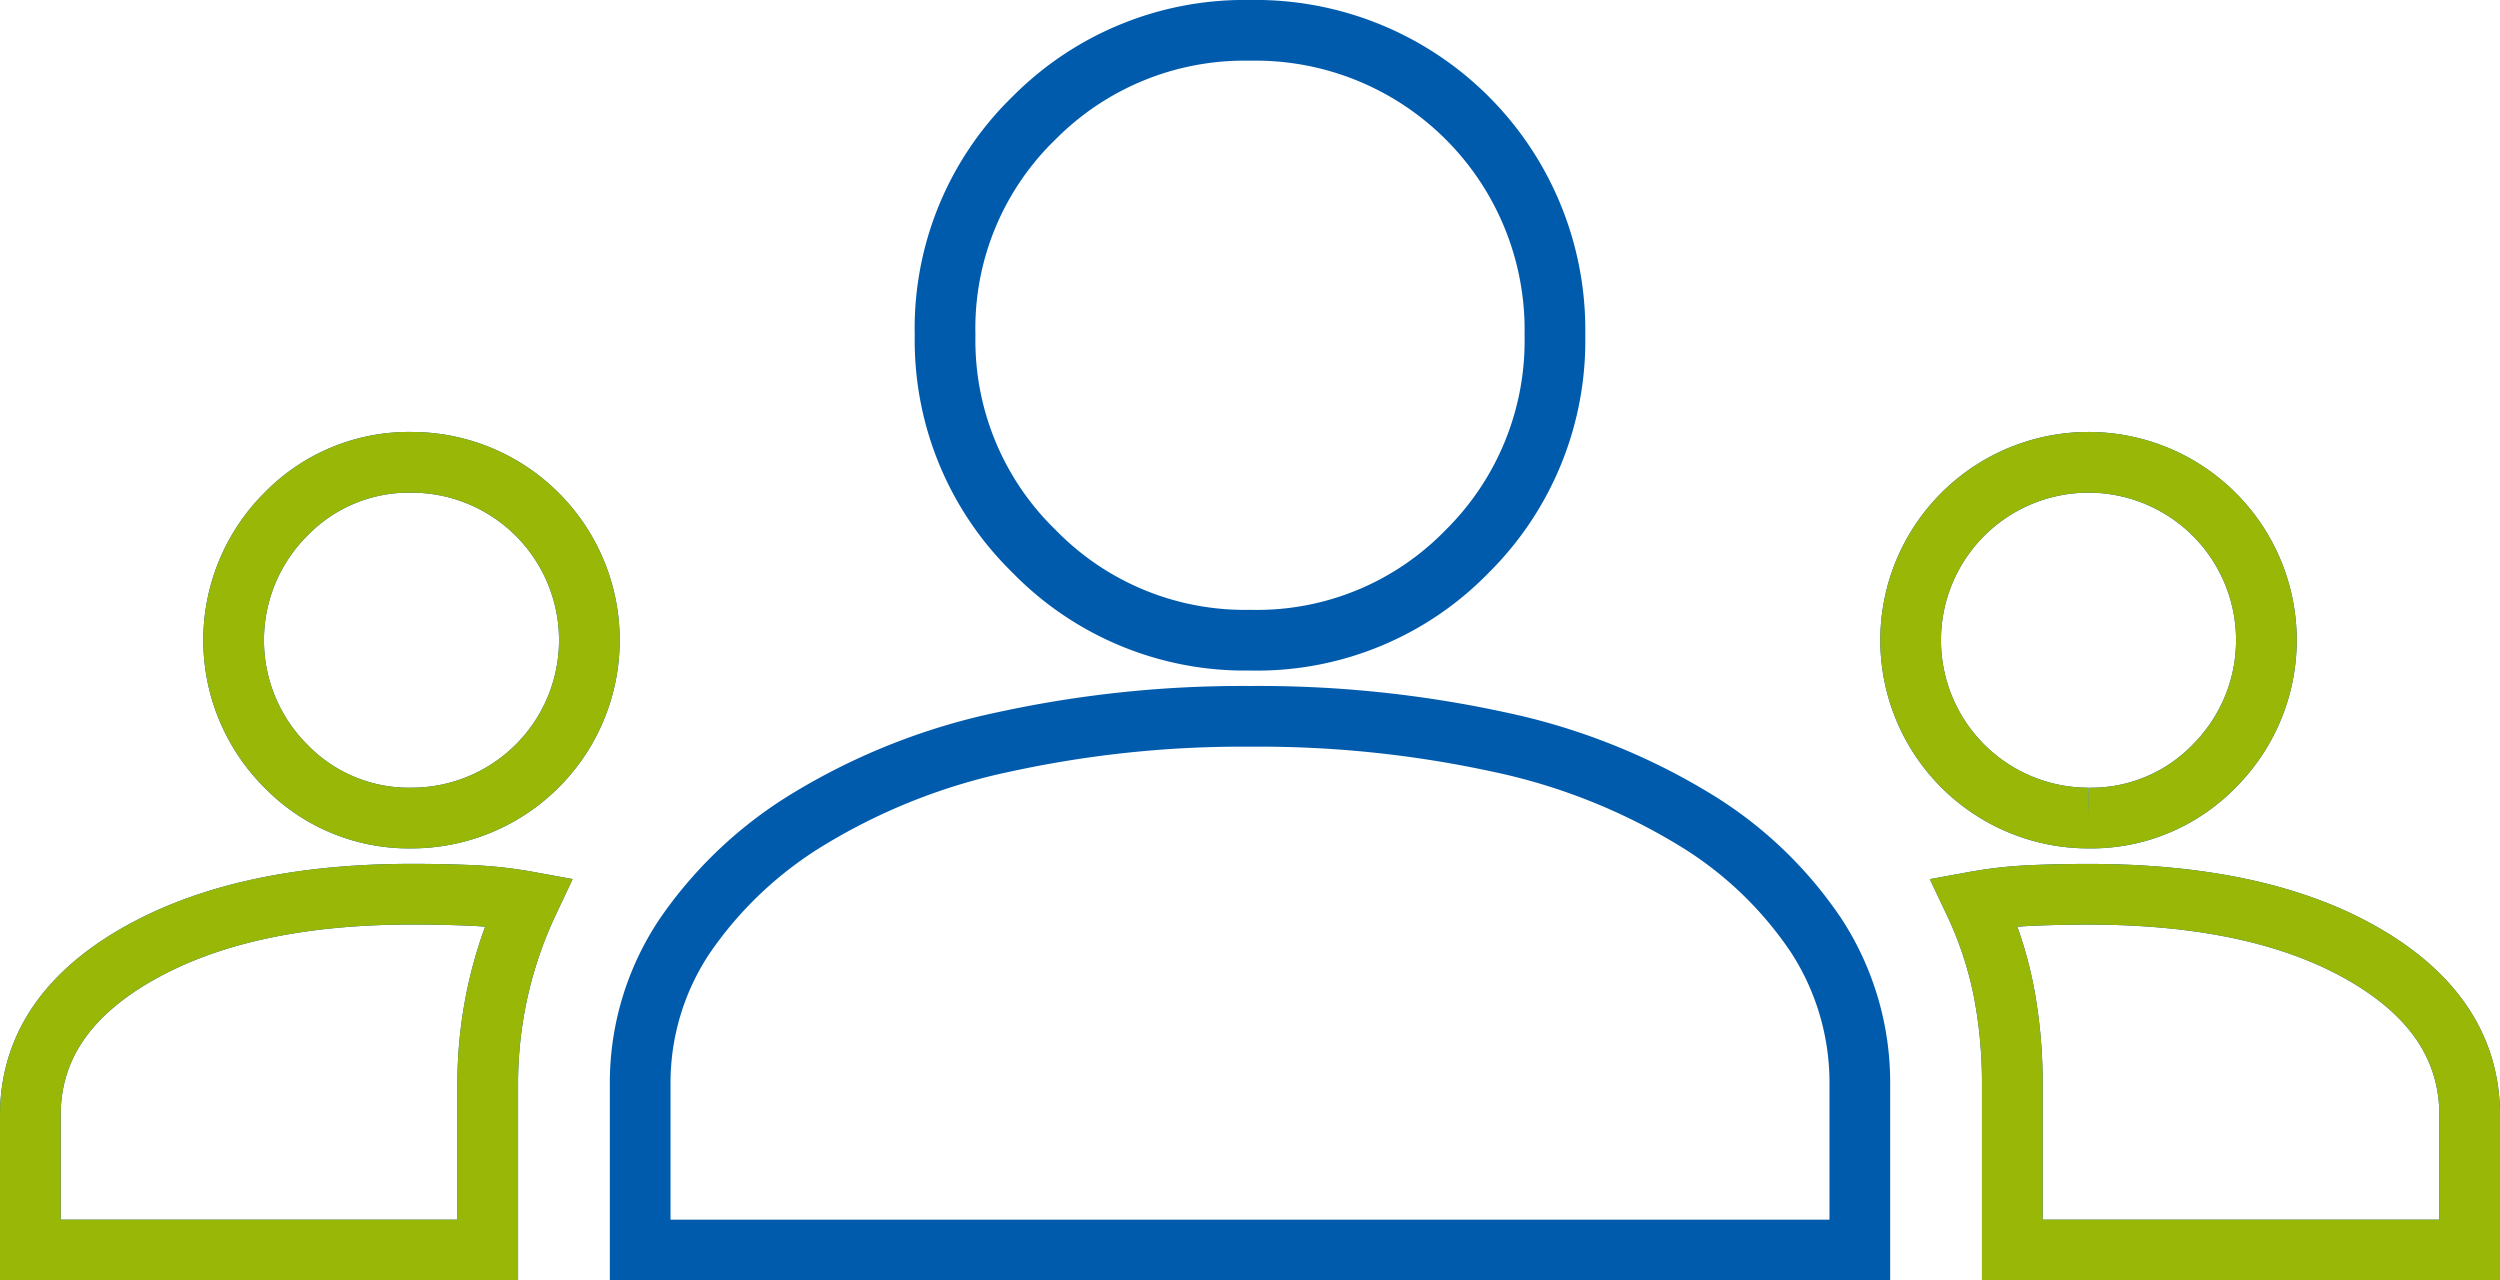
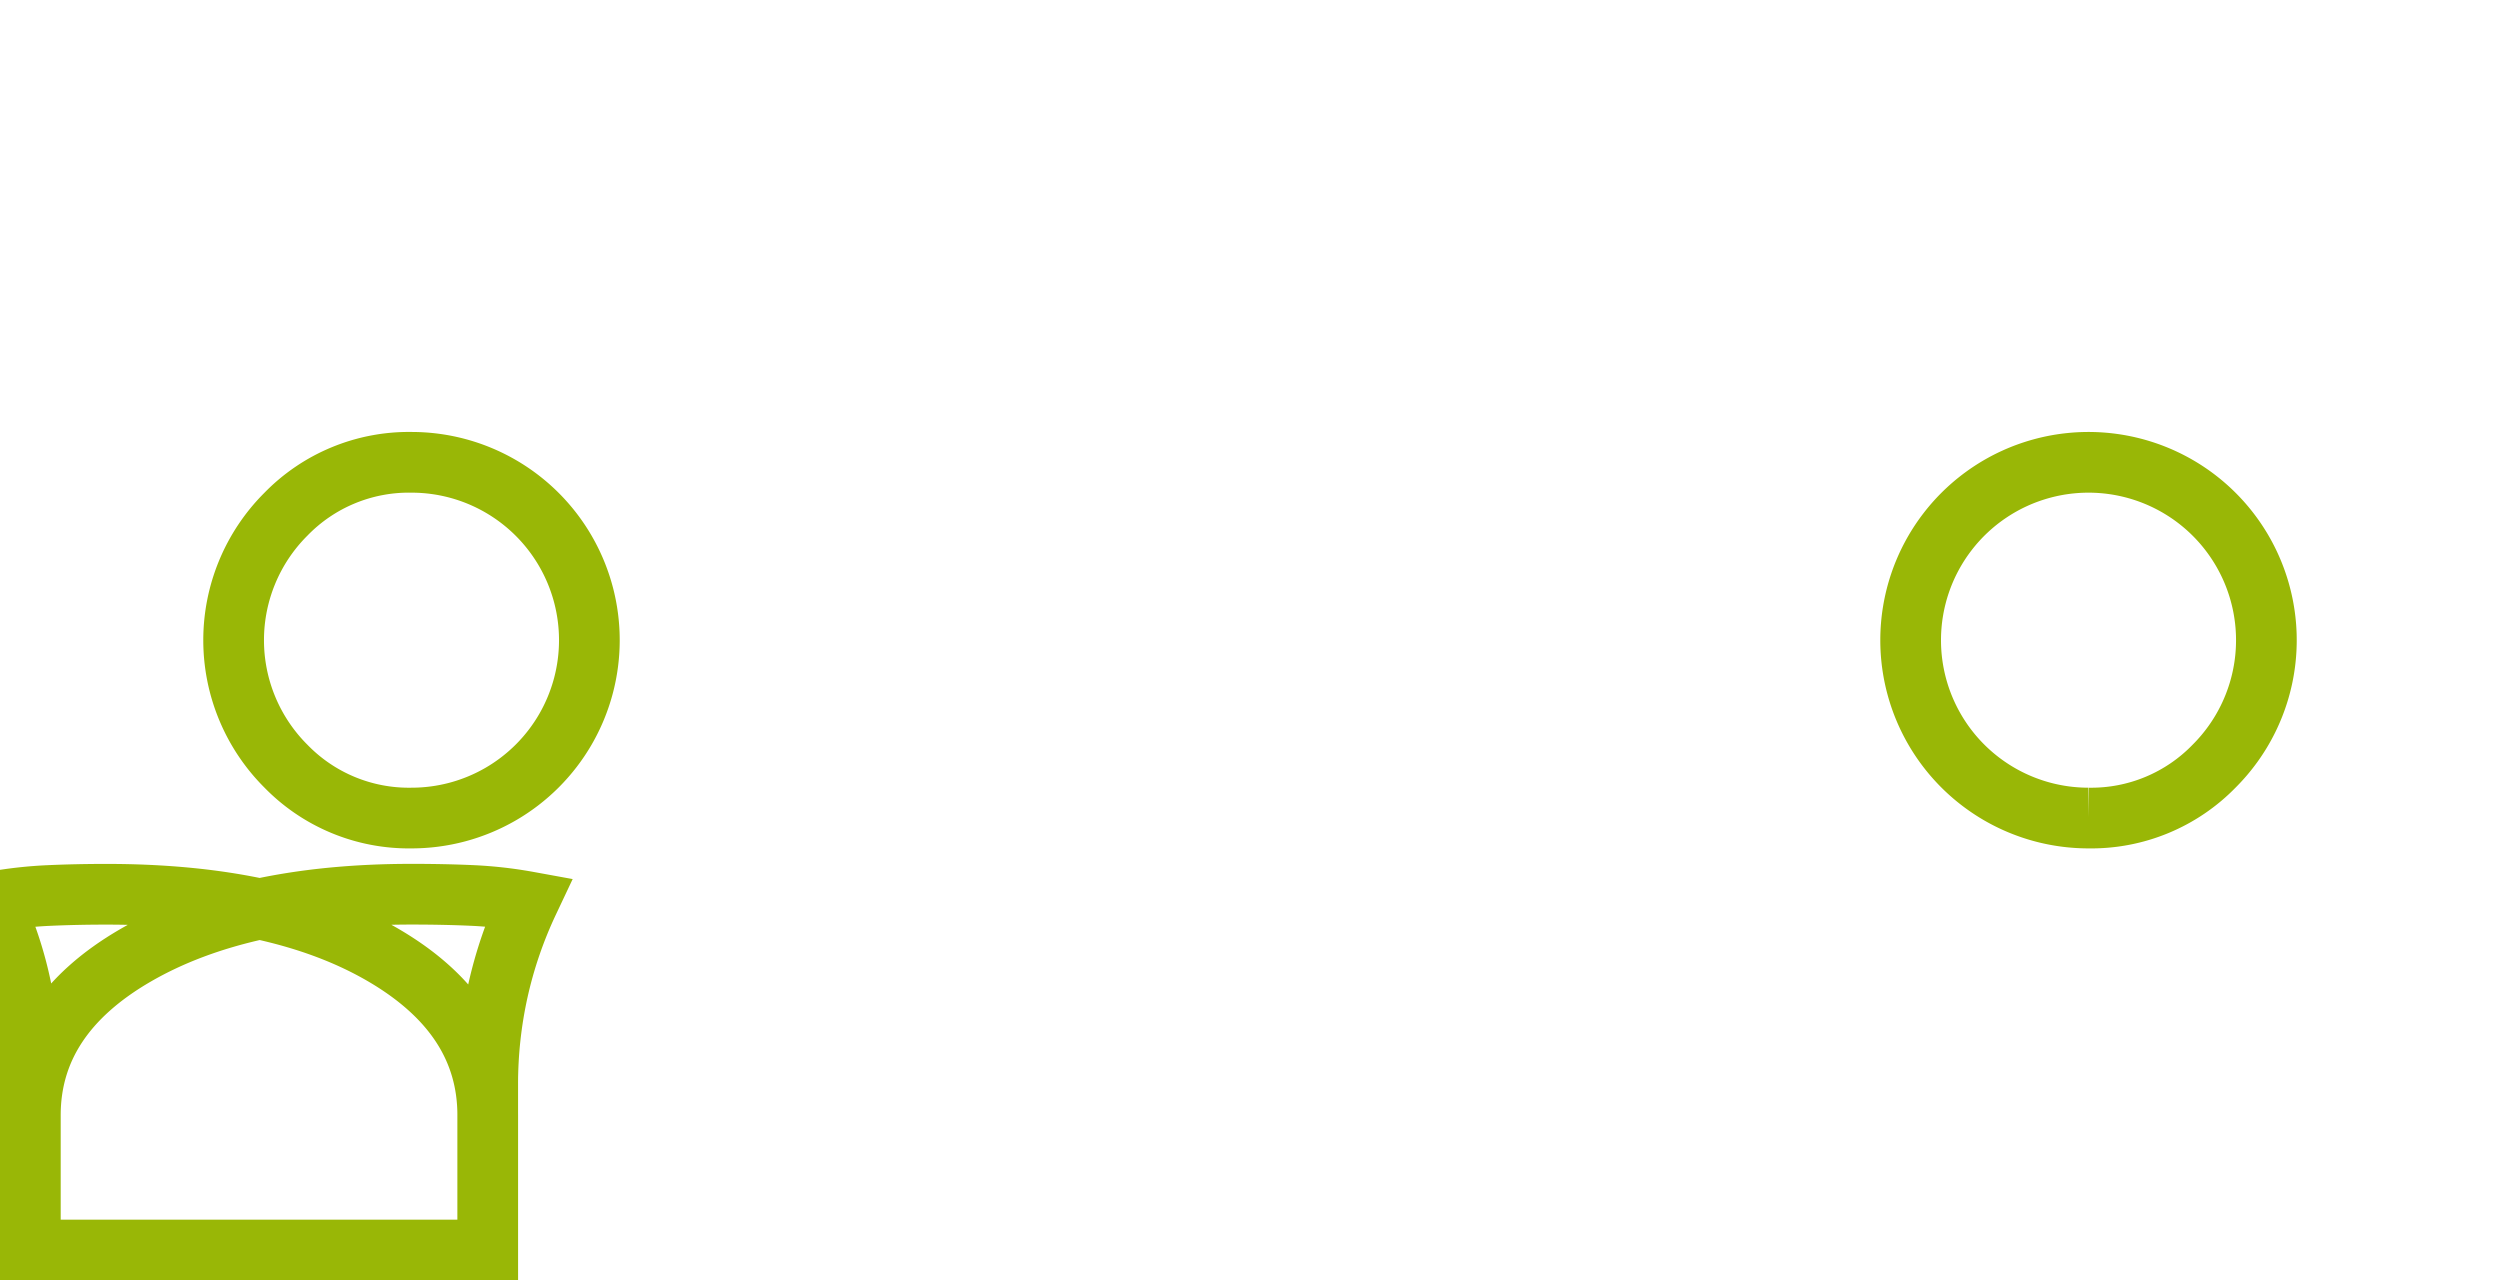
<svg xmlns="http://www.w3.org/2000/svg" width="164.758" height="84.379" viewBox="0 0 164.758 84.379">
  <g id="Group_2357" data-name="Group 2357" transform="translate(-17750.621 -18028.717)">
    <g id="Group_2344" data-name="Group 2344" transform="translate(16848.621 15560)">
-       <path id="groups_FILL0_wght400_GRAD0_opsz48" d="M0,92.379V83.5q0-6.531,6.949-10.55t18.169-4.019q2.177,0,4.019.084a27.57,27.57,0,0,1,3.684.419A27.987,27.987,0,0,0,30.812,75.3a28.476,28.476,0,0,0-.67,6.2V92.379Zm40.19,0V81.495a17.4,17.4,0,0,1,2.93-9.8,26.589,26.589,0,0,1,8.289-7.787,40.947,40.947,0,0,1,12.81-5.024,73.66,73.66,0,0,1,16.16-1.675,74.49,74.49,0,0,1,16.327,1.675,40.947,40.947,0,0,1,12.81,5.024,25.663,25.663,0,0,1,8.205,7.787,17.773,17.773,0,0,1,2.847,9.8V92.379Zm90.427,0V81.495a32,32,0,0,0-.586-6.28,25.1,25.1,0,0,0-1.926-5.777,27.57,27.57,0,0,1,3.684-.419q1.842-.084,3.852-.084,11.387,0,18.253,4.019t6.866,10.55v8.875ZM25.119,63.912a11.3,11.3,0,0,1-8.289-3.433,11.724,11.724,0,0,1,0-16.578,11.3,11.3,0,0,1,8.289-3.433A11.721,11.721,0,0,1,36.841,52.19,11.721,11.721,0,0,1,25.119,63.912Zm110.522,0A11.721,11.721,0,0,1,123.918,52.19a11.722,11.722,0,1,1,20.011,8.289A11.294,11.294,0,0,1,135.64,63.912ZM80.379,52.19a19.379,19.379,0,0,1-14.234-5.861,19.379,19.379,0,0,1-5.861-14.234,19.3,19.3,0,0,1,5.861-14.318A19.522,19.522,0,0,1,80.379,12a19.736,19.736,0,0,1,20.095,20.095A19.522,19.522,0,0,1,94.7,46.329,19.3,19.3,0,0,1,80.379,52.19Z" transform="translate(904 2458.717)" fill="none" stroke="#005bad" stroke-width="4" />
-       <path id="groups_FILL0_wght400_GRAD0_opsz48-2" data-name="groups_FILL0_wght400_GRAD0_opsz48" d="M0,92.379V83.5q0-6.531,6.949-10.55t18.169-4.019q2.177,0,4.019.084a27.57,27.57,0,0,1,3.684.419A27.987,27.987,0,0,0,30.812,75.3a28.476,28.476,0,0,0-.67,6.2V92.379Zm130.617,0V81.495a32,32,0,0,0-.586-6.28,25.1,25.1,0,0,0-1.926-5.777,27.57,27.57,0,0,1,3.684-.419q1.842-.084,3.852-.084,11.387,0,18.253,4.019t6.866,10.55v8.875ZM25.119,63.912a11.3,11.3,0,0,1-8.289-3.433,11.724,11.724,0,0,1,0-16.578,11.3,11.3,0,0,1,8.289-3.433A11.721,11.721,0,0,1,36.841,52.19,11.721,11.721,0,0,1,25.119,63.912Zm110.522,0A11.721,11.721,0,0,1,123.918,52.19a11.722,11.722,0,1,1,20.011,8.289A11.294,11.294,0,0,1,135.64,63.912Z" transform="translate(904 2458.717)" fill="none" stroke="#99b706" stroke-width="4" />
+       <path id="groups_FILL0_wght400_GRAD0_opsz48-2" data-name="groups_FILL0_wght400_GRAD0_opsz48" d="M0,92.379V83.5q0-6.531,6.949-10.55t18.169-4.019q2.177,0,4.019.084a27.57,27.57,0,0,1,3.684.419A27.987,27.987,0,0,0,30.812,75.3a28.476,28.476,0,0,0-.67,6.2V92.379ZV81.495a32,32,0,0,0-.586-6.28,25.1,25.1,0,0,0-1.926-5.777,27.57,27.57,0,0,1,3.684-.419q1.842-.084,3.852-.084,11.387,0,18.253,4.019t6.866,10.55v8.875ZM25.119,63.912a11.3,11.3,0,0,1-8.289-3.433,11.724,11.724,0,0,1,0-16.578,11.3,11.3,0,0,1,8.289-3.433A11.721,11.721,0,0,1,36.841,52.19,11.721,11.721,0,0,1,25.119,63.912Zm110.522,0A11.721,11.721,0,0,1,123.918,52.19a11.722,11.722,0,1,1,20.011,8.289A11.294,11.294,0,0,1,135.64,63.912Z" transform="translate(904 2458.717)" fill="none" stroke="#99b706" stroke-width="4" />
    </g>
  </g>
</svg>